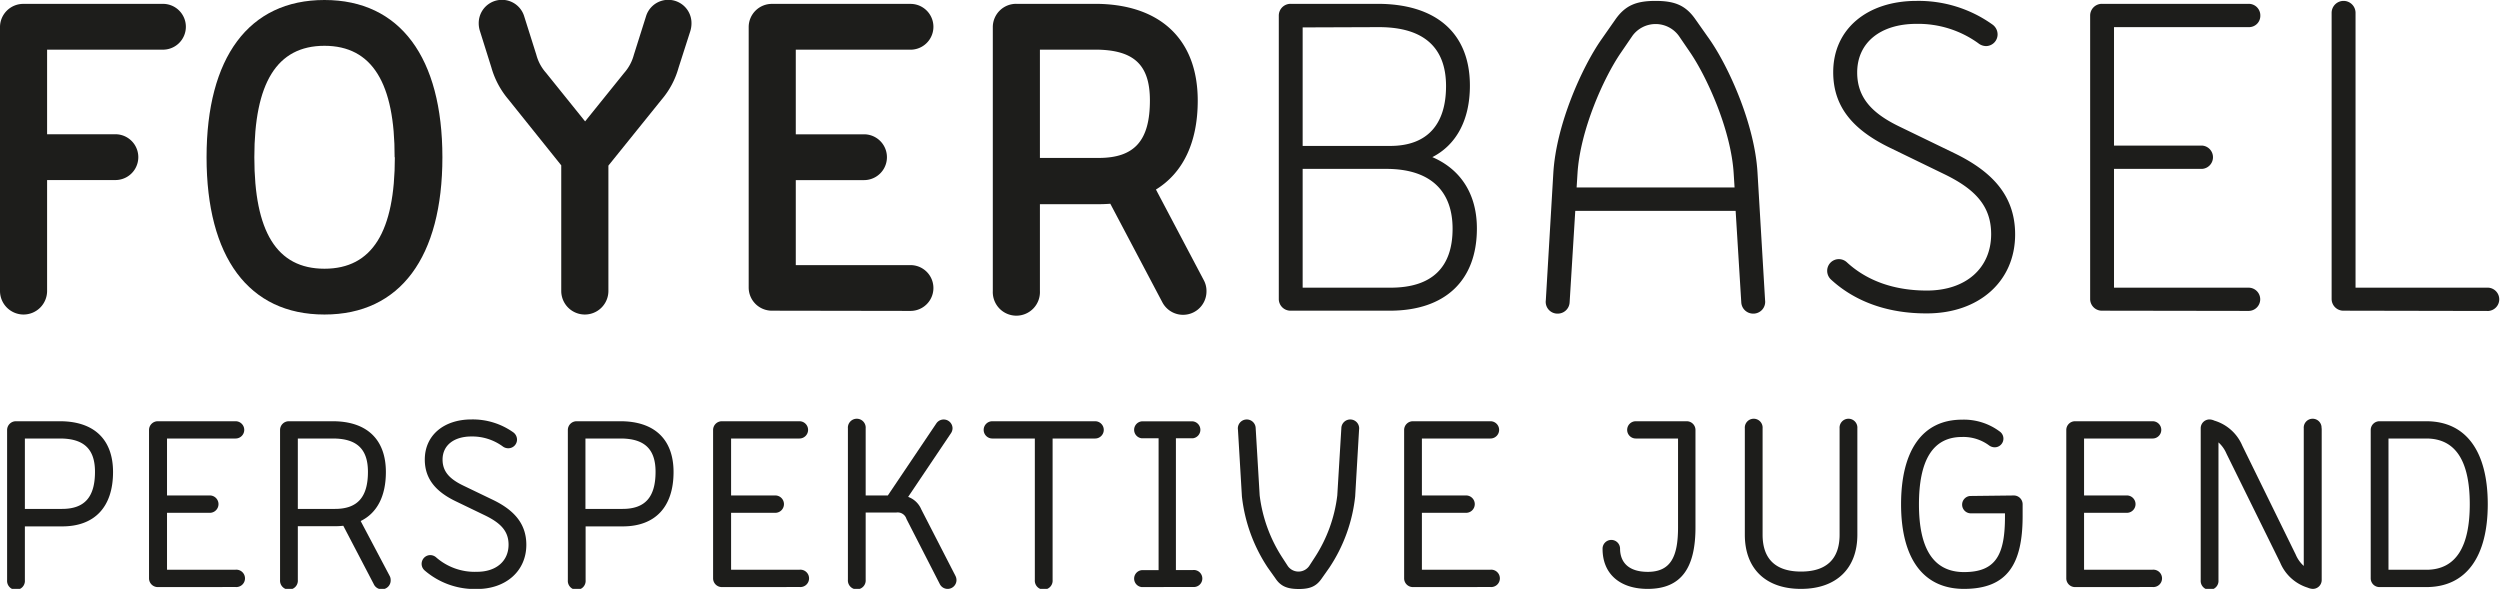
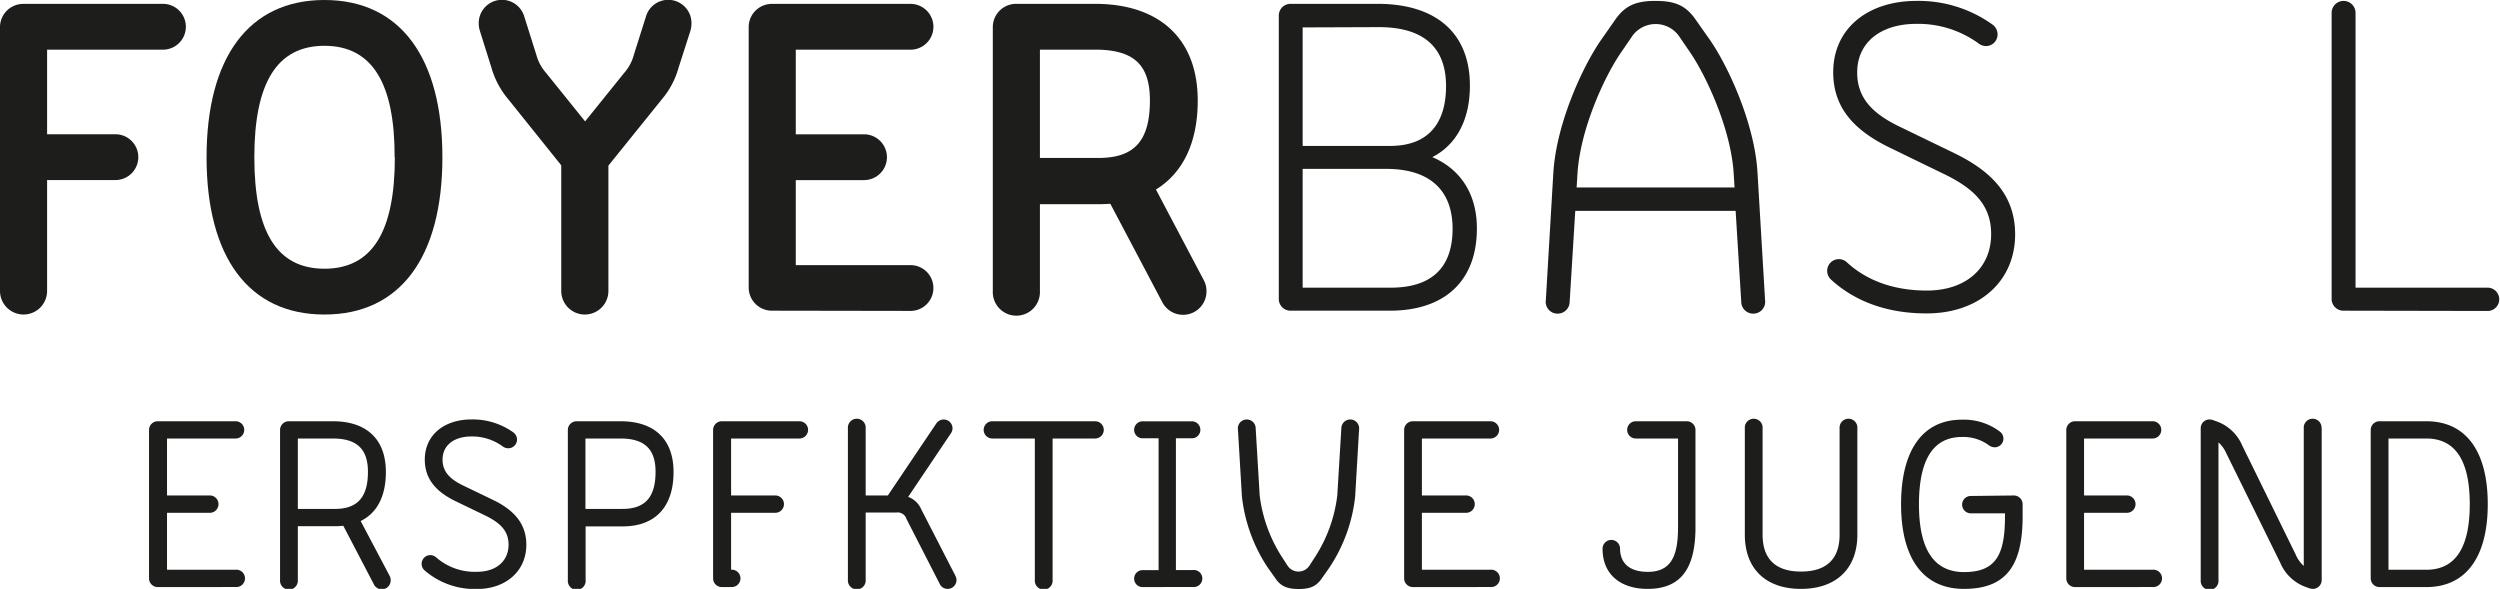
<svg xmlns="http://www.w3.org/2000/svg" viewBox="0 0 443.21 104.4">
  <defs>
    <style>.cls-1{fill:#1d1d1b;}</style>
  </defs>
  <g id="Layer_2" data-name="Layer 2">
    <g id="Ebene_1" data-name="Ebene 1">
      <path class="cls-1" d="M4.18,55.76A4.18,4.18,0,0,1,0,51.59V4.75A4.12,4.12,0,0,1,4.18.69H28.69a4.06,4.06,0,1,1,0,8.11H8.35v15H20.46a4.06,4.06,0,0,1,0,8.12H8.35V51.58a4.18,4.18,0,0,1-4.17,4.18Z" />
      <path class="cls-1" d="M36.62,27.88C36.62,10.23,44.08,0,57.52,0S78.43,10.23,78.43,27.88,71,55.76,57.52,55.76,36.62,45.53,36.62,27.88Zm33.34,0C70,14.79,66,8.12,57.52,8.12S45.09,14.79,45.09,27.88,49,47.64,57.52,47.64,70,41,70,27.88Z" />
      <path class="cls-1" d="M122.59,4.12a4.76,4.76,0,0,1-.21,1.4L120.3,12a14.83,14.83,0,0,1-3,5.65l-9.44,11.71V51.58a4.18,4.18,0,1,1-8.36,0V29.31L90.11,17.6a15.11,15.11,0,0,1-3-5.65L85.09,5.52a4.48,4.48,0,0,1-.22-1.4,4.12,4.12,0,0,1,8.07-1.2l2.15,6.81a7.79,7.79,0,0,0,1.71,3.18l6.93,8.61,6.94-8.61a7.89,7.89,0,0,0,1.7-3.18l2.15-6.81a4.12,4.12,0,0,1,8.07,1.2Z" />
      <path class="cls-1" d="M136.9,55.08A4.11,4.11,0,0,1,132.73,51V4.75A4.11,4.11,0,0,1,136.9.69h24.52a4.06,4.06,0,1,1,0,8.12H141.08v15h12.1a4.06,4.06,0,1,1,0,8.12h-12.1V47h20.34a4.06,4.06,0,1,1,0,8.12Z" />
      <path class="cls-1" d="M213.4,49.65a4,4,0,0,1,.49,2,4.15,4.15,0,0,1-7.83,1.93l-9.22-17.46c-.67.05-1.36.08-2.07.08H184.36V51.58a4.18,4.18,0,1,1-8.35,0V4.74A4.13,4.13,0,0,1,180.19.68h13.93c11.3,0,18.22,6.06,18.22,17.16,0,7.46-2.65,12.84-7.41,15.76ZM184.36,28h10.41c6.41,0,9.09-3.11,9.09-10.2,0-6.42-2.94-9-9.75-9h-9.75Z" />
      <path class="cls-1" d="M253.94,27.86c5,2.15,7.89,6.53,7.89,12.64,0,9.35-5.75,14.58-15.44,14.58H228.82A2.07,2.07,0,0,1,226.71,53V2.75A2.08,2.08,0,0,1,228.82.68h15.4c10.31,0,16.37,5.13,16.37,14.5,0,6.05-2.38,10.48-6.65,12.67Zm-23-23V25.87h15.52c6.5,0,9.9-3.73,9.9-10.61s-4-10.45-11.9-10.45ZM246.52,51c7.37,0,11-3.62,11-10.45s-4.06-10.61-11.75-10.61H230.94V51Z" />
      <path class="cls-1" d="M312.92,53.23a2.09,2.09,0,0,1-2.1,2.37,2.11,2.11,0,0,1-2.12-2l-1-16.22H279.27l-1,16.22a2.11,2.11,0,0,1-2.12,2,2.08,2.08,0,0,1-2.1-2.37l1.33-22.56c.52-8.68,5.13-18.81,8.5-23.64l2.53-3.62C288.17.93,290.12.16,293.5.16s5.33.77,7.06,3.25L303.09,7c3.36,4.83,8,15,8.49,23.64Zm-33.41-20h28l-.15-2.39c-.45-7.76-4.73-17.12-7.67-21.47l-2.05-3a5.09,5.09,0,0,0-8.25,0l-2.05,3c-3,4.37-7.23,13.71-7.68,21.47Z" />
      <path class="cls-1" d="M324.63,49.58a2.11,2.11,0,0,1-.7-1.56A2.07,2.07,0,0,1,326,45.94a2.09,2.09,0,0,1,1.43.57c3.61,3.32,8.44,5,14.18,5,6.94,0,11.39-4,11.39-10,0-5.11-3-8.08-8.42-10.69l-9.72-4.72c-6.08-3-9.86-6.94-9.86-13.3C325,5.09,331.09.16,339.76.16a22.5,22.5,0,0,1,13.47,4.19,2.15,2.15,0,0,1,.91,1.73,2.07,2.07,0,0,1-2.06,2.09,2.26,2.26,0,0,1-1.38-.52,18.22,18.22,0,0,0-10.94-3.42c-6.43,0-10.51,3.36-10.51,8.62,0,4.47,2.64,7.24,7.45,9.57l9.72,4.71c6.59,3.19,10.83,7.42,10.83,14.43,0,8.37-6.47,14-15.62,14C335.12,55.6,329.13,53.71,324.63,49.58Z" />
-       <path class="cls-1" d="M372.66,55.08A2.07,2.07,0,0,1,370.55,53V2.75A2.08,2.08,0,0,1,372.66.68h26a2.05,2.05,0,0,1,2.06,2.07,2,2,0,0,1-2.06,2.06H374.78v21H390.4a2.07,2.07,0,0,1,0,4.13H374.78V51h23.86a2.06,2.06,0,1,1,0,4.12Z" />
      <path class="cls-1" d="M415.48,55.08A2.08,2.08,0,0,1,413.36,53V2.28a2.12,2.12,0,0,1,4.24,0V51h23.55a2.07,2.07,0,0,1,0,4.13Z" />
-       <path class="cls-1" d="M10.63,74.68c5.95,0,9.41,3.14,9.41,9,0,6.22-3.29,9.64-9,9.64H4.41v9.54a1.58,1.58,0,1,1-3.15,0V76.21a1.56,1.56,0,0,1,1.58-1.53ZM11,90.22c4,0,5.84-2.1,5.84-6.58,0-4.06-2-5.9-6.22-5.9H4.41V90.22Z" />
      <path class="cls-1" d="M28,104.08a1.55,1.55,0,0,1-1.58-1.53V76.21A1.55,1.55,0,0,1,28,74.68H41.77a1.53,1.53,0,1,1,0,3.06H29.61v10.1h7.71a1.54,1.54,0,0,1,0,3.07H29.61V101H41.77a1.54,1.54,0,1,1,0,3.07Z" />
      <path class="cls-1" d="M69.07,102.08a1.47,1.47,0,0,1,.19.75,1.57,1.57,0,0,1-3,.72L60.86,93.21a13.87,13.87,0,0,1-1.47.08H52.8v9.53a1.58,1.58,0,1,1-3.15,0V76.21a1.55,1.55,0,0,1,1.57-1.53H59c5.95,0,9.41,3.14,9.41,9,0,4.31-1.58,7.28-4.47,8.69ZM52.8,90.22h6.59c4,0,5.84-2.1,5.84-6.57,0-4.07-2-5.91-6.22-5.91H52.8Z" />
      <path class="cls-1" d="M75.27,101.12a1.55,1.55,0,0,1,1-2.71,1.6,1.6,0,0,1,1.07.42,10.37,10.37,0,0,0,7.23,2.54c3.41,0,5.59-1.91,5.59-4.81,0-2.46-1.48-3.88-4.2-5.2l-5.16-2.49c-3.37-1.62-5.49-3.85-5.49-7.39,0-4.37,3.45-7.12,8.27-7.12A12.4,12.4,0,0,1,91,76.65a1.6,1.6,0,0,1,.66,1.27,1.54,1.54,0,0,1-1.55,1.55,1.61,1.61,0,0,1-1-.34,9.16,9.16,0,0,0-5.53-1.75c-3.14,0-5.12,1.59-5.12,4.1,0,2.14,1.28,3.46,3.7,4.62l5.15,2.48c3.64,1.74,6,4.12,6,8,0,4.7-3.68,7.84-8.74,7.84A13.58,13.58,0,0,1,75.27,101.12Z" />
      <path class="cls-1" d="M110,74.68c5.95,0,9.41,3.14,9.41,9,0,6.22-3.28,9.64-9,9.64h-6.59v9.54a1.58,1.58,0,1,1-3.15,0V76.21a1.55,1.55,0,0,1,1.57-1.53Zm.38,15.54c4,0,5.84-2.1,5.84-6.58,0-4.06-2-5.9-6.22-5.9h-6.21V90.22Z" />
-       <path class="cls-1" d="M128,104.08a1.55,1.55,0,0,1-1.58-1.53V76.21A1.55,1.55,0,0,1,128,74.68h13.73a1.53,1.53,0,1,1,0,3.06H129.61v10.1h7.71a1.54,1.54,0,1,1,0,3.07h-7.71V101h12.16a1.54,1.54,0,1,1,0,3.07Z" />
+       <path class="cls-1" d="M128,104.08a1.55,1.55,0,0,1-1.58-1.53V76.21A1.55,1.55,0,0,1,128,74.68h13.73a1.53,1.53,0,1,1,0,3.06H129.61v10.1h7.71a1.54,1.54,0,1,1,0,3.07h-7.71V101a1.54,1.54,0,1,1,0,3.07Z" />
      <path class="cls-1" d="M169.37,102.06a1.71,1.71,0,0,1,.2.78A1.57,1.57,0,0,1,168,104.4a1.54,1.54,0,0,1-1.38-.84L160.7,92a1.62,1.62,0,0,0-1.83-1.13h-5.4v11.91a1.58,1.58,0,1,1-3.15,0V75.94a1.58,1.58,0,1,1,3.15,0v11.9h3.93L166,75.06a1.57,1.57,0,0,1,2.87.85,1.63,1.63,0,0,1-.31.94L161,88.09a4,4,0,0,1,2.33,2.22Z" />
      <path class="cls-1" d="M183.46,102.82V77.74h-7.54a1.53,1.53,0,1,1,0-3.06h18.23a1.53,1.53,0,1,1,0,3.06h-7.54v25.08a1.58,1.58,0,1,1-3.15,0Z" />
      <path class="cls-1" d="M202.4,104.08a1.51,1.51,0,0,1,0-3h3V77.7h-3a1.51,1.51,0,0,1,0-3h9.07a1.51,1.51,0,0,1,0,3h-3v23.36h3a1.51,1.51,0,1,1,0,3Z" />
      <path class="cls-1" d="M226.17,102.62l-1.42-2A28.4,28.4,0,0,1,220.17,88l-.7-11.81a1.58,1.58,0,1,1,3.14-.3l.71,11.94a26,26,0,0,0,4,11l1,1.54a2.32,2.32,0,0,0,3.76,0l1-1.54a25.73,25.73,0,0,0,4-11l.72-11.94a1.58,1.58,0,1,1,3.14.3L240.25,88a28.16,28.16,0,0,1-4.58,12.64l-1.41,2c-.94,1.34-2.07,1.78-4,1.78S227.11,104,226.17,102.62Z" />
      <path class="cls-1" d="M250.51,104.08a1.55,1.55,0,0,1-1.58-1.53V76.21a1.55,1.55,0,0,1,1.58-1.53h13.73a1.53,1.53,0,1,1,0,3.06H252.08v10.1h7.71a1.54,1.54,0,1,1,0,3.07h-7.71V101h12.16a1.54,1.54,0,1,1,0,3.07Z" />
      <path class="cls-1" d="M284.11,97.32a1.55,1.55,0,0,1,3.1-.1c0,2.62,1.68,4.16,4.91,4.16,4.11,0,5.37-2.75,5.37-7.89V77.74H290a1.53,1.53,0,1,1,0-3.06h9a1.55,1.55,0,0,1,1.58,1.53V93.49c0,7.07-2.42,10.91-8.47,10.91C287.15,104.4,284.11,101.71,284.11,97.32Z" />
      <path class="cls-1" d="M309.33,94.8V75.94a1.58,1.58,0,1,1,3.15,0V94.8c0,4.38,2.4,6.53,6.82,6.53s6.83-2.15,6.83-6.53V75.94a1.58,1.58,0,1,1,3.15,0V94.8c0,6-3.74,9.6-10,9.6S309.33,100.81,309.33,94.8Z" />
      <path class="cls-1" d="M357,87.84a1.56,1.56,0,0,1,1.58,1.54V91.5c0,8.59-2.77,12.9-10.4,12.9-7.35,0-11.15-5.57-11.15-15s3.71-15,10.81-15a10.61,10.61,0,0,1,6.68,2.1,1.54,1.54,0,0,1-.88,2.8,1.7,1.7,0,0,1-1-.33,7.65,7.65,0,0,0-4.82-1.5c-5.21,0-7.62,4.2-7.62,11.95s2.5,12,8,12c5.64,0,7.25-3.07,7.25-9.83v-.59h-6.18a1.54,1.54,0,0,1,0-3.07Z" />
      <path class="cls-1" d="M367.9,104.08a1.55,1.55,0,0,1-1.58-1.53V76.21a1.55,1.55,0,0,1,1.58-1.53h13.73a1.53,1.53,0,1,1,0,3.06H369.47v10.1h7.71a1.54,1.54,0,0,1,0,3.07h-7.71V101h12.16a1.54,1.54,0,1,1,0,3.07Z" />
      <path class="cls-1" d="M411.6,75.94v26.9A1.57,1.57,0,0,1,410,104.4a2.56,2.56,0,0,1-.86-.21,7.8,7.8,0,0,1-4.91-4.47l-9.51-19.29a5.68,5.68,0,0,0-1.42-2v24.43a1.58,1.58,0,1,1-3.15,0V75.91a1.56,1.56,0,0,1,1.57-1.55,2.25,2.25,0,0,1,.85.21A7.8,7.8,0,0,1,397.52,79L407,98.33a5.63,5.63,0,0,0,1.42,2V75.94a1.58,1.58,0,1,1,3.15,0Z" />
      <path class="cls-1" d="M421.87,104.08a1.55,1.55,0,0,1-1.58-1.53V76.21a1.55,1.55,0,0,1,1.58-1.53h8.27c7.15,0,10.9,5.47,10.9,14.7s-3.75,14.7-10.9,14.7Zm1.57-3.07h6.7c5.33,0,7.71-4.18,7.71-11.63s-2.38-11.64-7.71-11.64h-6.7Z" />
    </g>
  </g>
</svg>